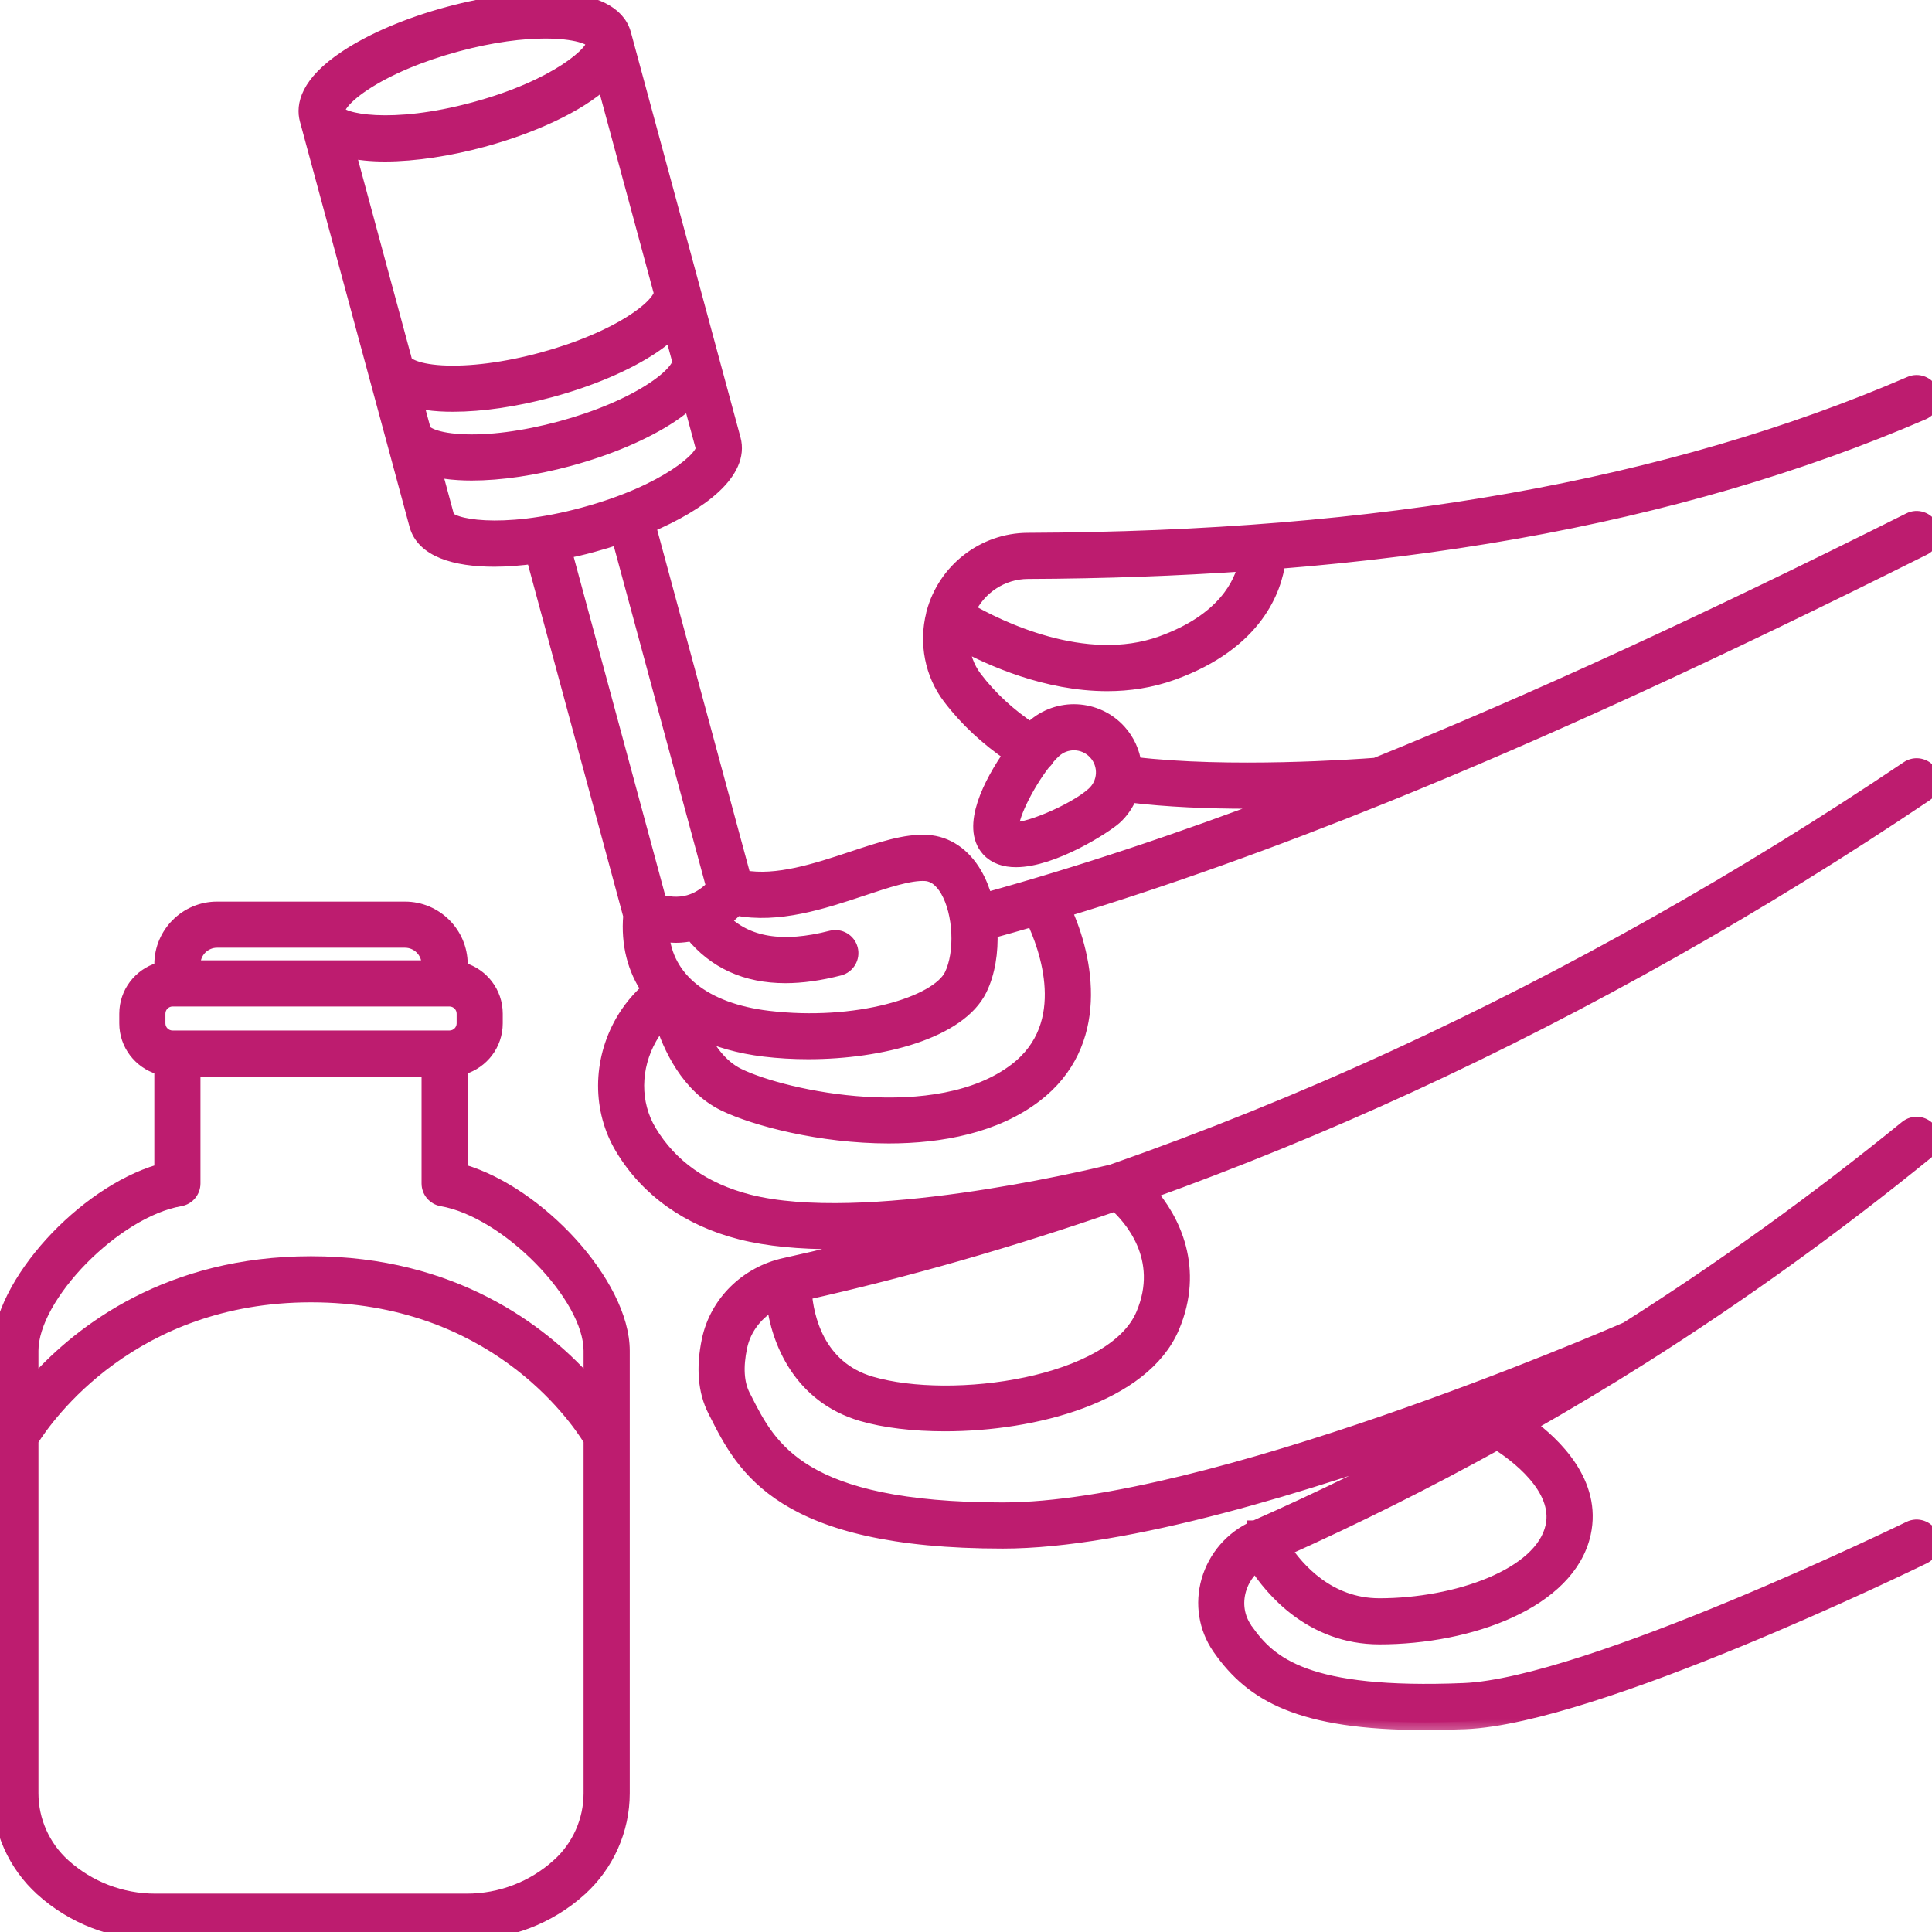
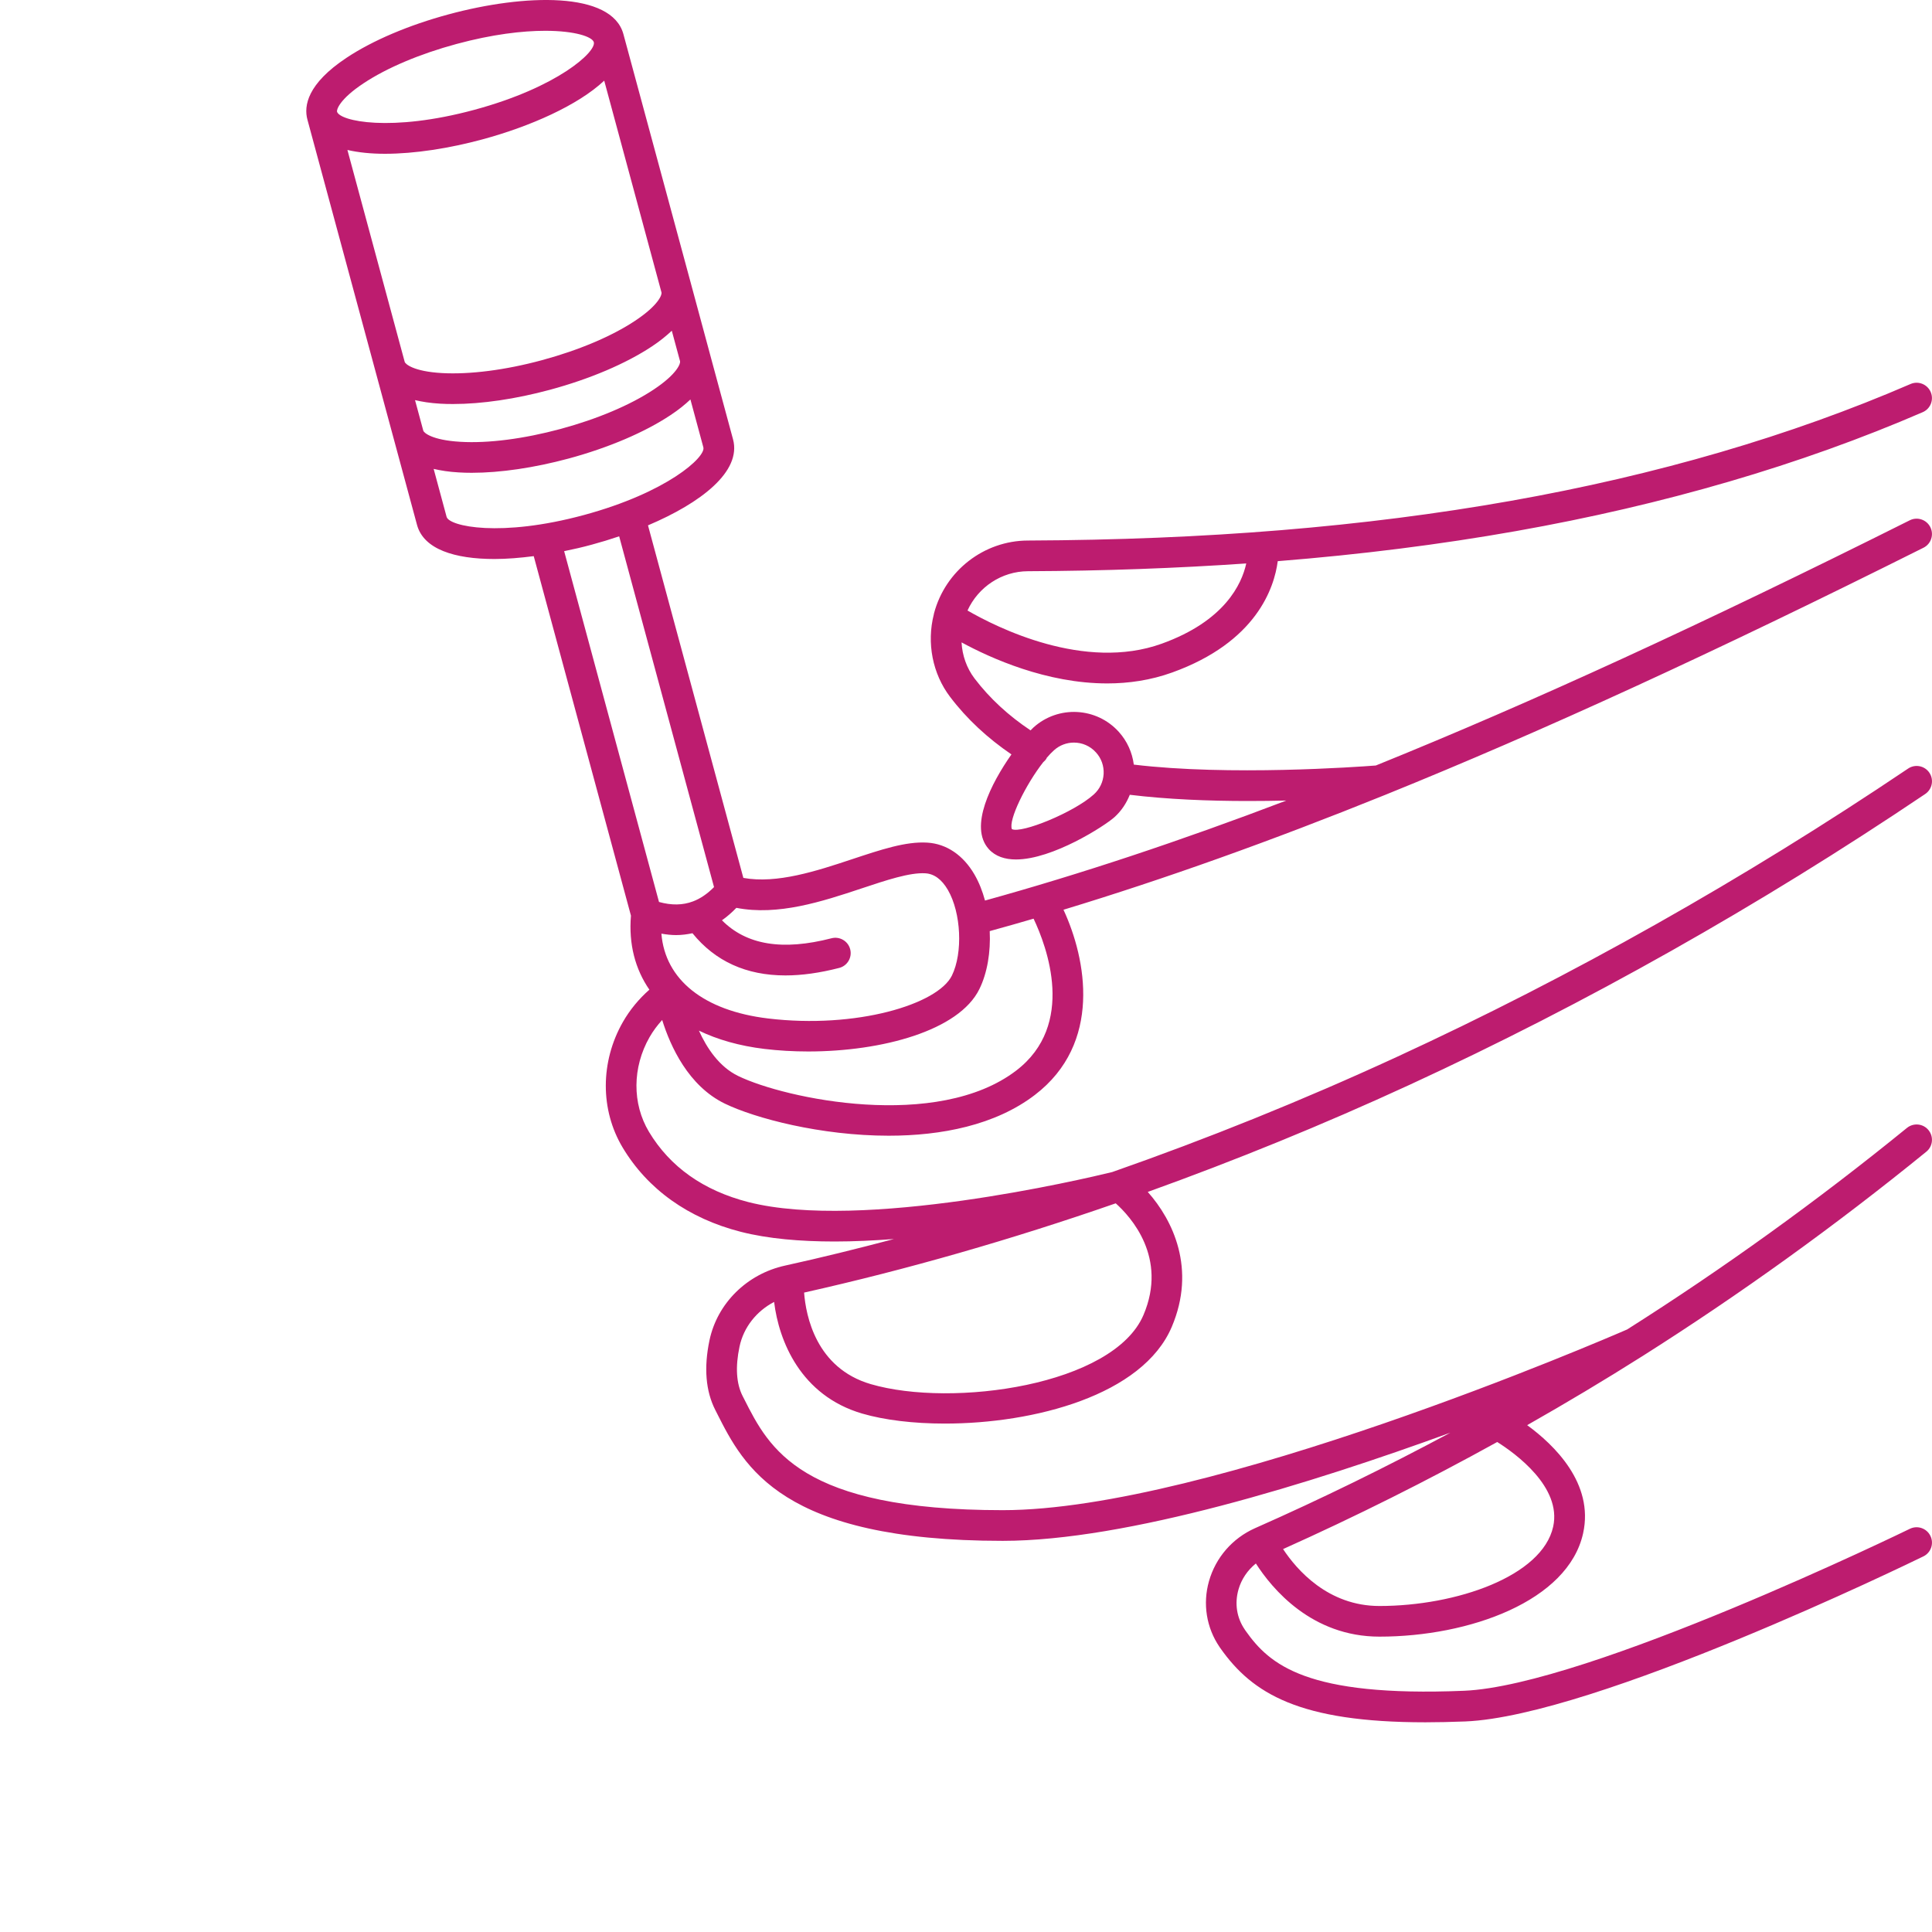
<svg xmlns="http://www.w3.org/2000/svg" width="50" height="50" viewBox="0 0 50 50" fill="none">
  <g clip-path="url(#clip0_329_260)">
    <mask id="path-1-outside-1_329_260" maskUnits="userSpaceOnUse" x="6.927" y="-1" width="44" height="46" fill="black">
      <rect fill="white" x="6.927" y="-1" width="44" height="46" />
      <path d="M49.428 39.565C49.345 39.606 41.081 43.626 37.888 43.757C33.806 43.925 32.855 43.079 32.238 42.207C32.238 42.206 32.216 42.174 32.215 42.173C32.006 41.868 31.948 41.499 32.052 41.135C32.129 40.866 32.289 40.635 32.502 40.463C32.919 41.114 33.945 42.356 35.7 42.356C38.026 42.356 40.584 41.437 40.971 39.681C41.256 38.389 40.22 37.392 39.523 36.883C40.535 36.308 41.533 35.712 42.513 35.092C45.032 33.497 47.502 31.719 49.853 29.806C50.023 29.668 50.048 29.418 49.91 29.248C49.773 29.078 49.523 29.052 49.352 29.19C47.033 31.077 44.596 32.832 42.111 34.406C41.535 34.657 31.275 39.083 25.952 39.083C20.712 39.083 19.907 37.489 19.26 36.209L19.219 36.129C19.055 35.806 19.028 35.376 19.139 34.85C19.244 34.351 19.578 33.932 20.034 33.694C20.157 34.707 20.722 36.117 22.313 36.583C22.888 36.751 23.639 36.842 24.453 36.842C26.759 36.842 29.571 36.112 30.325 34.34C30.963 32.839 30.355 31.578 29.704 30.847C31.96 30.035 34.223 29.115 36.48 28.075C41.037 25.975 45.527 23.443 49.824 20.549C50.006 20.426 50.054 20.18 49.932 19.998C49.81 19.816 49.562 19.768 49.381 19.891C45.119 22.761 40.666 25.272 36.148 27.354C33.693 28.485 31.233 29.475 28.783 30.333C28.039 30.515 22.316 31.862 19.368 31.11C18.206 30.812 17.341 30.2 16.795 29.291C16.358 28.562 16.364 27.624 16.809 26.844C16.901 26.683 17.012 26.534 17.137 26.397C17.35 27.079 17.814 28.103 18.757 28.561C19.541 28.941 21.244 29.392 23 29.392C24.362 29.392 25.757 29.121 26.782 28.337C28.528 27.002 28.116 24.824 27.523 23.544C30.14 22.749 32.882 21.77 35.849 20.571C39.928 18.92 44.355 16.888 49.78 14.175C49.976 14.077 50.055 13.839 49.957 13.643C49.859 13.447 49.62 13.367 49.425 13.465C44.044 16.156 39.651 18.174 35.606 19.811C35.124 19.848 31.805 20.085 29.343 19.788C29.302 19.474 29.171 19.181 28.955 18.941C28.377 18.3 27.387 18.249 26.747 18.826C26.726 18.845 26.701 18.87 26.671 18.902C26.105 18.525 25.615 18.077 25.22 17.557C25.017 17.289 24.903 16.962 24.885 16.625C25.642 17.036 27.087 17.687 28.656 17.687C29.209 17.687 29.777 17.605 30.336 17.404C32.517 16.618 32.978 15.213 33.068 14.523C35.22 14.351 37.265 14.093 39.233 13.745C43.062 13.067 46.604 12.032 49.76 10.667C49.961 10.58 50.053 10.346 49.966 10.145C49.879 9.944 49.646 9.851 49.445 9.938C46.346 11.279 42.864 12.296 39.095 12.963C35.297 13.635 31.21 13.97 26.599 13.989C25.466 13.993 24.468 14.766 24.174 15.867C24.172 15.875 24.171 15.883 24.169 15.89C24.169 15.892 24.168 15.895 24.168 15.897C23.978 16.64 24.134 17.438 24.589 18.036C25.024 18.61 25.561 19.105 26.176 19.524C25.653 20.27 25.07 21.397 25.589 21.974C25.763 22.166 26.011 22.243 26.293 22.243C27.243 22.243 28.589 21.375 28.841 21.149H28.841C29.021 20.987 29.152 20.787 29.239 20.569C30.211 20.688 31.289 20.73 32.29 20.73C32.636 20.73 32.973 20.726 33.291 20.718C30.534 21.768 27.961 22.622 25.492 23.306C25.426 23.061 25.335 22.831 25.218 22.63C24.927 22.13 24.494 21.837 23.999 21.807C23.442 21.772 22.798 21.989 22.049 22.237C21.132 22.542 20.105 22.878 19.238 22.72L16.77 13.596C18.141 13.016 19.195 12.202 18.971 11.37L18.368 9.142C18.368 9.141 18.368 9.141 18.368 9.141C18.368 9.141 18.368 9.141 18.368 9.141L17.888 7.364C17.888 7.364 17.888 7.362 17.888 7.362C17.888 7.361 17.887 7.361 17.887 7.36L16.134 0.884C15.833 -0.227 13.577 -0.161 11.608 0.372C10.578 0.65 9.641 1.049 8.969 1.495C7.956 2.167 7.859 2.736 7.956 3.096L10.792 13.583C10.963 14.217 11.77 14.467 12.797 14.467C13.117 14.467 13.462 14.438 13.813 14.393L16.329 23.697C16.268 24.43 16.437 25.079 16.806 25.613C16.534 25.852 16.3 26.135 16.12 26.45C15.533 27.479 15.531 28.724 16.114 29.698C16.761 30.779 17.818 31.533 19.171 31.879C19.876 32.059 20.713 32.13 21.596 32.13C22.099 32.13 22.618 32.105 23.136 32.066C22.194 32.314 21.254 32.548 20.319 32.753C19.331 32.969 18.563 33.729 18.361 34.688C18.213 35.395 18.263 36.001 18.511 36.489L18.551 36.568C19.256 37.965 20.223 39.877 25.951 39.877C29.158 39.877 33.939 38.39 37.535 37.078C35.881 37.965 34.193 38.792 32.483 39.548C32.481 39.548 32.479 39.55 32.477 39.55C32.477 39.551 32.476 39.55 32.476 39.551C32.475 39.551 32.474 39.552 32.474 39.552C31.894 39.812 31.463 40.309 31.289 40.918C31.122 41.505 31.221 42.125 31.562 42.624C31.562 42.625 31.586 42.658 31.586 42.659C32.415 43.833 33.63 44.573 36.888 44.573C37.211 44.573 37.556 44.565 37.921 44.551C41.279 44.414 49.431 40.448 49.777 40.279C49.974 40.183 50.055 39.946 49.959 39.749C49.862 39.55 49.624 39.47 49.428 39.565ZM26.602 14.783C28.576 14.775 30.45 14.706 32.253 14.582C32.136 15.118 31.695 16.071 30.067 16.658C28.064 17.381 25.791 16.235 25.039 15.8C25.316 15.192 25.923 14.786 26.602 14.783ZM26.188 21.458C26.092 21.226 26.547 20.302 26.998 19.726C27.031 19.698 27.061 19.667 27.084 19.628C27.086 19.624 27.086 19.619 27.088 19.614C27.153 19.538 27.216 19.471 27.277 19.417C27.424 19.284 27.609 19.218 27.793 19.218C28.003 19.218 28.213 19.304 28.364 19.473C28.503 19.625 28.572 19.823 28.562 20.028C28.551 20.234 28.461 20.422 28.308 20.56C27.795 21.024 26.434 21.579 26.188 21.458ZM26.749 23.775C27.093 24.5 27.851 26.52 26.3 27.706C24.257 29.268 20.324 28.439 19.103 27.846C18.615 27.609 18.294 27.128 18.088 26.673C18.569 26.905 19.136 27.068 19.783 27.146C20.149 27.19 20.531 27.212 20.916 27.212C22.827 27.212 24.819 26.673 25.346 25.598C25.553 25.177 25.64 24.636 25.614 24.097C25.99 23.994 26.368 23.887 26.749 23.775ZM22.298 22.992C22.941 22.778 23.545 22.576 23.949 22.601C24.177 22.615 24.373 22.759 24.531 23.031C24.875 23.623 24.923 24.659 24.635 25.248C24.267 25.996 22.154 26.631 19.878 26.358C18.21 26.158 17.213 25.351 17.117 24.163C17.246 24.185 17.373 24.2 17.497 24.2C17.642 24.2 17.783 24.181 17.921 24.152C18.508 24.876 19.311 25.244 20.326 25.244C20.753 25.244 21.217 25.179 21.718 25.05C21.93 24.996 22.058 24.779 22.003 24.567C21.948 24.355 21.732 24.228 21.52 24.282C20.249 24.61 19.318 24.456 18.684 23.817C18.814 23.726 18.938 23.618 19.057 23.495C20.133 23.706 21.278 23.332 22.298 22.992ZM10.955 11.147C10.955 11.146 10.955 11.146 10.955 11.147L10.741 10.355C10.927 10.399 11.136 10.432 11.389 10.447C11.498 10.454 11.61 10.456 11.725 10.456C12.466 10.456 13.343 10.328 14.234 10.087C15.264 9.809 16.201 9.41 16.873 8.964C17.084 8.824 17.248 8.689 17.386 8.559L17.6 9.35C17.614 9.4 17.536 9.671 16.915 10.083C16.312 10.483 15.458 10.844 14.508 11.101C13.558 11.357 12.635 11.477 11.916 11.434C11.171 11.391 10.969 11.196 10.955 11.147ZM15.637 2.087L17.12 7.571C17.133 7.623 17.054 7.892 16.434 8.303C15.832 8.703 14.977 9.064 14.027 9.321C13.078 9.578 12.156 9.695 11.436 9.655C10.69 9.612 10.488 9.417 10.475 9.367C10.475 9.367 10.474 9.367 10.474 9.367L8.991 3.881C9.277 3.947 9.604 3.98 9.961 3.98C10.736 3.98 11.636 3.837 12.483 3.608C13.718 3.274 14.958 2.725 15.637 2.087ZM9.408 2.156C10.01 1.756 10.865 1.395 11.815 1.138C12.747 0.886 13.524 0.797 14.111 0.797C14.884 0.797 15.329 0.952 15.368 1.092C15.435 1.339 14.434 2.259 12.276 2.842C10.116 3.426 8.789 3.136 8.722 2.889C8.709 2.839 8.786 2.568 9.408 2.156ZM11.558 13.376L11.223 12.135C11.408 12.178 11.617 12.212 11.871 12.226C11.979 12.233 12.091 12.236 12.207 12.236C12.948 12.236 13.824 12.107 14.716 11.867C15.746 11.588 16.683 11.189 17.354 10.743C17.566 10.603 17.73 10.468 17.868 10.338L18.203 11.578C18.27 11.826 17.269 12.745 15.111 13.329C12.953 13.913 11.624 13.623 11.558 13.376ZM15.318 14.095C15.555 14.031 15.791 13.959 16.024 13.88L18.479 22.958C18.307 23.132 18.125 23.257 17.935 23.328C17.67 23.428 17.381 23.433 17.055 23.343L14.6 14.264C14.841 14.215 15.082 14.16 15.318 14.095ZM29.594 34.03C28.817 35.856 24.646 36.438 22.535 35.821C21.12 35.407 20.856 34.056 20.81 33.452C23.475 32.855 26.169 32.082 28.875 31.142C29.262 31.488 30.225 32.544 29.594 34.03ZM40.196 39.51C39.912 40.795 37.687 41.563 35.699 41.563C34.365 41.563 33.556 40.62 33.206 40.09C35.087 39.246 36.939 38.32 38.748 37.319C39.212 37.611 40.422 38.483 40.196 39.51Z" />
    </mask>
    <path d="M49.428 39.565C49.345 39.606 41.081 43.626 37.888 43.757C33.806 43.925 32.855 43.079 32.238 42.207C32.238 42.206 32.216 42.174 32.215 42.173C32.006 41.868 31.948 41.499 32.052 41.135C32.129 40.866 32.289 40.635 32.502 40.463C32.919 41.114 33.945 42.356 35.7 42.356C38.026 42.356 40.584 41.437 40.971 39.681C41.256 38.389 40.22 37.392 39.523 36.883C40.535 36.308 41.533 35.712 42.513 35.092C45.032 33.497 47.502 31.719 49.853 29.806C50.023 29.668 50.048 29.418 49.91 29.248C49.773 29.078 49.523 29.052 49.352 29.19C47.033 31.077 44.596 32.832 42.111 34.406C41.535 34.657 31.275 39.083 25.952 39.083C20.712 39.083 19.907 37.489 19.26 36.209L19.219 36.129C19.055 35.806 19.028 35.376 19.139 34.85C19.244 34.351 19.578 33.932 20.034 33.694C20.157 34.707 20.722 36.117 22.313 36.583C22.888 36.751 23.639 36.842 24.453 36.842C26.759 36.842 29.571 36.112 30.325 34.34C30.963 32.839 30.355 31.578 29.704 30.847C31.96 30.035 34.223 29.115 36.48 28.075C41.037 25.975 45.527 23.443 49.824 20.549C50.006 20.426 50.054 20.18 49.932 19.998C49.81 19.816 49.562 19.768 49.381 19.891C45.119 22.761 40.666 25.272 36.148 27.354C33.693 28.485 31.233 29.475 28.783 30.333C28.039 30.515 22.316 31.862 19.368 31.11C18.206 30.812 17.341 30.2 16.795 29.291C16.358 28.562 16.364 27.624 16.809 26.844C16.901 26.683 17.012 26.534 17.137 26.397C17.35 27.079 17.814 28.103 18.757 28.561C19.541 28.941 21.244 29.392 23 29.392C24.362 29.392 25.757 29.121 26.782 28.337C28.528 27.002 28.116 24.824 27.523 23.544C30.14 22.749 32.882 21.77 35.849 20.571C39.928 18.92 44.355 16.888 49.78 14.175C49.976 14.077 50.055 13.839 49.957 13.643C49.859 13.447 49.62 13.367 49.425 13.465C44.044 16.156 39.651 18.174 35.606 19.811C35.124 19.848 31.805 20.085 29.343 19.788C29.302 19.474 29.171 19.181 28.955 18.941C28.377 18.3 27.387 18.249 26.747 18.826C26.726 18.845 26.701 18.87 26.671 18.902C26.105 18.525 25.615 18.077 25.22 17.557C25.017 17.289 24.903 16.962 24.885 16.625C25.642 17.036 27.087 17.687 28.656 17.687C29.209 17.687 29.777 17.605 30.336 17.404C32.517 16.618 32.978 15.213 33.068 14.523C35.22 14.351 37.265 14.093 39.233 13.745C43.062 13.067 46.604 12.032 49.76 10.667C49.961 10.58 50.053 10.346 49.966 10.145C49.879 9.944 49.646 9.851 49.445 9.938C46.346 11.279 42.864 12.296 39.095 12.963C35.297 13.635 31.21 13.97 26.599 13.989C25.466 13.993 24.468 14.766 24.174 15.867C24.172 15.875 24.171 15.883 24.169 15.89C24.169 15.892 24.168 15.895 24.168 15.897C23.978 16.64 24.134 17.438 24.589 18.036C25.024 18.61 25.561 19.105 26.176 19.524C25.653 20.27 25.07 21.397 25.589 21.974C25.763 22.166 26.011 22.243 26.293 22.243C27.243 22.243 28.589 21.375 28.841 21.149H28.841C29.021 20.987 29.152 20.787 29.239 20.569C30.211 20.688 31.289 20.73 32.29 20.73C32.636 20.73 32.973 20.726 33.291 20.718C30.534 21.768 27.961 22.622 25.492 23.306C25.426 23.061 25.335 22.831 25.218 22.63C24.927 22.13 24.494 21.837 23.999 21.807C23.442 21.772 22.798 21.989 22.049 22.237C21.132 22.542 20.105 22.878 19.238 22.72L16.77 13.596C18.141 13.016 19.195 12.202 18.971 11.37L18.368 9.142C18.368 9.141 18.368 9.141 18.368 9.141C18.368 9.141 18.368 9.141 18.368 9.141L17.888 7.364C17.888 7.364 17.888 7.362 17.888 7.362C17.888 7.361 17.887 7.361 17.887 7.36L16.134 0.884C15.833 -0.227 13.577 -0.161 11.608 0.372C10.578 0.65 9.641 1.049 8.969 1.495C7.956 2.167 7.859 2.736 7.956 3.096L10.792 13.583C10.963 14.217 11.77 14.467 12.797 14.467C13.117 14.467 13.462 14.438 13.813 14.393L16.329 23.697C16.268 24.43 16.437 25.079 16.806 25.613C16.534 25.852 16.3 26.135 16.12 26.45C15.533 27.479 15.531 28.724 16.114 29.698C16.761 30.779 17.818 31.533 19.171 31.879C19.876 32.059 20.713 32.13 21.596 32.13C22.099 32.13 22.618 32.105 23.136 32.066C22.194 32.314 21.254 32.548 20.319 32.753C19.331 32.969 18.563 33.729 18.361 34.688C18.213 35.395 18.263 36.001 18.511 36.489L18.551 36.568C19.256 37.965 20.223 39.877 25.951 39.877C29.158 39.877 33.939 38.39 37.535 37.078C35.881 37.965 34.193 38.792 32.483 39.548C32.481 39.548 32.479 39.55 32.477 39.55C32.477 39.551 32.476 39.55 32.476 39.551C32.475 39.551 32.474 39.552 32.474 39.552C31.894 39.812 31.463 40.309 31.289 40.918C31.122 41.505 31.221 42.125 31.562 42.624C31.562 42.625 31.586 42.658 31.586 42.659C32.415 43.833 33.63 44.573 36.888 44.573C37.211 44.573 37.556 44.565 37.921 44.551C41.279 44.414 49.431 40.448 49.777 40.279C49.974 40.183 50.055 39.946 49.959 39.749C49.862 39.55 49.624 39.47 49.428 39.565ZM26.602 14.783C28.576 14.775 30.45 14.706 32.253 14.582C32.136 15.118 31.695 16.071 30.067 16.658C28.064 17.381 25.791 16.235 25.039 15.8C25.316 15.192 25.923 14.786 26.602 14.783ZM26.188 21.458C26.092 21.226 26.547 20.302 26.998 19.726C27.031 19.698 27.061 19.667 27.084 19.628C27.086 19.624 27.086 19.619 27.088 19.614C27.153 19.538 27.216 19.471 27.277 19.417C27.424 19.284 27.609 19.218 27.793 19.218C28.003 19.218 28.213 19.304 28.364 19.473C28.503 19.625 28.572 19.823 28.562 20.028C28.551 20.234 28.461 20.422 28.308 20.56C27.795 21.024 26.434 21.579 26.188 21.458ZM26.749 23.775C27.093 24.5 27.851 26.52 26.3 27.706C24.257 29.268 20.324 28.439 19.103 27.846C18.615 27.609 18.294 27.128 18.088 26.673C18.569 26.905 19.136 27.068 19.783 27.146C20.149 27.19 20.531 27.212 20.916 27.212C22.827 27.212 24.819 26.673 25.346 25.598C25.553 25.177 25.64 24.636 25.614 24.097C25.99 23.994 26.368 23.887 26.749 23.775ZM22.298 22.992C22.941 22.778 23.545 22.576 23.949 22.601C24.177 22.615 24.373 22.759 24.531 23.031C24.875 23.623 24.923 24.659 24.635 25.248C24.267 25.996 22.154 26.631 19.878 26.358C18.21 26.158 17.213 25.351 17.117 24.163C17.246 24.185 17.373 24.2 17.497 24.2C17.642 24.2 17.783 24.181 17.921 24.152C18.508 24.876 19.311 25.244 20.326 25.244C20.753 25.244 21.217 25.179 21.718 25.05C21.93 24.996 22.058 24.779 22.003 24.567C21.948 24.355 21.732 24.228 21.52 24.282C20.249 24.61 19.318 24.456 18.684 23.817C18.814 23.726 18.938 23.618 19.057 23.495C20.133 23.706 21.278 23.332 22.298 22.992ZM10.955 11.147C10.955 11.146 10.955 11.146 10.955 11.147L10.741 10.355C10.927 10.399 11.136 10.432 11.389 10.447C11.498 10.454 11.61 10.456 11.725 10.456C12.466 10.456 13.343 10.328 14.234 10.087C15.264 9.809 16.201 9.41 16.873 8.964C17.084 8.824 17.248 8.689 17.386 8.559L17.6 9.35C17.614 9.4 17.536 9.671 16.915 10.083C16.312 10.483 15.458 10.844 14.508 11.101C13.558 11.357 12.635 11.477 11.916 11.434C11.171 11.391 10.969 11.196 10.955 11.147ZM15.637 2.087L17.12 7.571C17.133 7.623 17.054 7.892 16.434 8.303C15.832 8.703 14.977 9.064 14.027 9.321C13.078 9.578 12.156 9.695 11.436 9.655C10.69 9.612 10.488 9.417 10.475 9.367C10.475 9.367 10.474 9.367 10.474 9.367L8.991 3.881C9.277 3.947 9.604 3.98 9.961 3.98C10.736 3.98 11.636 3.837 12.483 3.608C13.718 3.274 14.958 2.725 15.637 2.087ZM9.408 2.156C10.01 1.756 10.865 1.395 11.815 1.138C12.747 0.886 13.524 0.797 14.111 0.797C14.884 0.797 15.329 0.952 15.368 1.092C15.435 1.339 14.434 2.259 12.276 2.842C10.116 3.426 8.789 3.136 8.722 2.889C8.709 2.839 8.786 2.568 9.408 2.156ZM11.558 13.376L11.223 12.135C11.408 12.178 11.617 12.212 11.871 12.226C11.979 12.233 12.091 12.236 12.207 12.236C12.948 12.236 13.824 12.107 14.716 11.867C15.746 11.588 16.683 11.189 17.354 10.743C17.566 10.603 17.73 10.468 17.868 10.338L18.203 11.578C18.27 11.826 17.269 12.745 15.111 13.329C12.953 13.913 11.624 13.623 11.558 13.376ZM15.318 14.095C15.555 14.031 15.791 13.959 16.024 13.88L18.479 22.958C18.307 23.132 18.125 23.257 17.935 23.328C17.67 23.428 17.381 23.433 17.055 23.343L14.6 14.264C14.841 14.215 15.082 14.16 15.318 14.095ZM29.594 34.03C28.817 35.856 24.646 36.438 22.535 35.821C21.12 35.407 20.856 34.056 20.81 33.452C23.475 32.855 26.169 32.082 28.875 31.142C29.262 31.488 30.225 32.544 29.594 34.03ZM40.196 39.51C39.912 40.795 37.687 41.563 35.699 41.563C34.365 41.563 33.556 40.62 33.206 40.09C35.087 39.246 36.939 38.32 38.748 37.319C39.212 37.611 40.422 38.483 40.196 39.51Z" fill="#BD1C6F" />
-     <path d="M49.428 39.565C49.345 39.606 41.081 43.626 37.888 43.757C33.806 43.925 32.855 43.079 32.238 42.207C32.238 42.206 32.216 42.174 32.215 42.173C32.006 41.868 31.948 41.499 32.052 41.135C32.129 40.866 32.289 40.635 32.502 40.463C32.919 41.114 33.945 42.356 35.7 42.356C38.026 42.356 40.584 41.437 40.971 39.681C41.256 38.389 40.22 37.392 39.523 36.883C40.535 36.308 41.533 35.712 42.513 35.092C45.032 33.497 47.502 31.719 49.853 29.806C50.023 29.668 50.048 29.418 49.91 29.248C49.773 29.078 49.523 29.052 49.352 29.19C47.033 31.077 44.596 32.832 42.111 34.406C41.535 34.657 31.275 39.083 25.952 39.083C20.712 39.083 19.907 37.489 19.26 36.209L19.219 36.129C19.055 35.806 19.028 35.376 19.139 34.85C19.244 34.351 19.578 33.932 20.034 33.694C20.157 34.707 20.722 36.117 22.313 36.583C22.888 36.751 23.639 36.842 24.453 36.842C26.759 36.842 29.571 36.112 30.325 34.34C30.963 32.839 30.355 31.578 29.704 30.847C31.96 30.035 34.223 29.115 36.48 28.075C41.037 25.975 45.527 23.443 49.824 20.549C50.006 20.426 50.054 20.18 49.932 19.998C49.81 19.816 49.562 19.768 49.381 19.891C45.119 22.761 40.666 25.272 36.148 27.354C33.693 28.485 31.233 29.475 28.783 30.333C28.039 30.515 22.316 31.862 19.368 31.11C18.206 30.812 17.341 30.2 16.795 29.291C16.358 28.562 16.364 27.624 16.809 26.844C16.901 26.683 17.012 26.534 17.137 26.397C17.35 27.079 17.814 28.103 18.757 28.561C19.541 28.941 21.244 29.392 23 29.392C24.362 29.392 25.757 29.121 26.782 28.337C28.528 27.002 28.116 24.824 27.523 23.544C30.14 22.749 32.882 21.77 35.849 20.571C39.928 18.92 44.355 16.888 49.78 14.175C49.976 14.077 50.055 13.839 49.957 13.643C49.859 13.447 49.62 13.367 49.425 13.465C44.044 16.156 39.651 18.174 35.606 19.811C35.124 19.848 31.805 20.085 29.343 19.788C29.302 19.474 29.171 19.181 28.955 18.941C28.377 18.3 27.387 18.249 26.747 18.826C26.726 18.845 26.701 18.87 26.671 18.902C26.105 18.525 25.615 18.077 25.22 17.557C25.017 17.289 24.903 16.962 24.885 16.625C25.642 17.036 27.087 17.687 28.656 17.687C29.209 17.687 29.777 17.605 30.336 17.404C32.517 16.618 32.978 15.213 33.068 14.523C35.22 14.351 37.265 14.093 39.233 13.745C43.062 13.067 46.604 12.032 49.76 10.667C49.961 10.58 50.053 10.346 49.966 10.145C49.879 9.944 49.646 9.851 49.445 9.938C46.346 11.279 42.864 12.296 39.095 12.963C35.297 13.635 31.21 13.97 26.599 13.989C25.466 13.993 24.468 14.766 24.174 15.867C24.172 15.875 24.171 15.883 24.169 15.89C24.169 15.892 24.168 15.895 24.168 15.897C23.978 16.64 24.134 17.438 24.589 18.036C25.024 18.61 25.561 19.105 26.176 19.524C25.653 20.27 25.07 21.397 25.589 21.974C25.763 22.166 26.011 22.243 26.293 22.243C27.243 22.243 28.589 21.375 28.841 21.149H28.841C29.021 20.987 29.152 20.787 29.239 20.569C30.211 20.688 31.289 20.73 32.29 20.73C32.636 20.73 32.973 20.726 33.291 20.718C30.534 21.768 27.961 22.622 25.492 23.306C25.426 23.061 25.335 22.831 25.218 22.63C24.927 22.13 24.494 21.837 23.999 21.807C23.442 21.772 22.798 21.989 22.049 22.237C21.132 22.542 20.105 22.878 19.238 22.72L16.77 13.596C18.141 13.016 19.195 12.202 18.971 11.37L18.368 9.142C18.368 9.141 18.368 9.141 18.368 9.141C18.368 9.141 18.368 9.141 18.368 9.141L17.888 7.364C17.888 7.364 17.888 7.362 17.888 7.362C17.888 7.361 17.887 7.361 17.887 7.36L16.134 0.884C15.833 -0.227 13.577 -0.161 11.608 0.372C10.578 0.65 9.641 1.049 8.969 1.495C7.956 2.167 7.859 2.736 7.956 3.096L10.792 13.583C10.963 14.217 11.77 14.467 12.797 14.467C13.117 14.467 13.462 14.438 13.813 14.393L16.329 23.697C16.268 24.43 16.437 25.079 16.806 25.613C16.534 25.852 16.3 26.135 16.12 26.45C15.533 27.479 15.531 28.724 16.114 29.698C16.761 30.779 17.818 31.533 19.171 31.879C19.876 32.059 20.713 32.13 21.596 32.13C22.099 32.13 22.618 32.105 23.136 32.066C22.194 32.314 21.254 32.548 20.319 32.753C19.331 32.969 18.563 33.729 18.361 34.688C18.213 35.395 18.263 36.001 18.511 36.489L18.551 36.568C19.256 37.965 20.223 39.877 25.951 39.877C29.158 39.877 33.939 38.39 37.535 37.078C35.881 37.965 34.193 38.792 32.483 39.548C32.481 39.548 32.479 39.55 32.477 39.55C32.477 39.551 32.476 39.55 32.476 39.551C32.475 39.551 32.474 39.552 32.474 39.552C31.894 39.812 31.463 40.309 31.289 40.918C31.122 41.505 31.221 42.125 31.562 42.624C31.562 42.625 31.586 42.658 31.586 42.659C32.415 43.833 33.63 44.573 36.888 44.573C37.211 44.573 37.556 44.565 37.921 44.551C41.279 44.414 49.431 40.448 49.777 40.279C49.974 40.183 50.055 39.946 49.959 39.749C49.862 39.55 49.624 39.47 49.428 39.565ZM26.602 14.783C28.576 14.775 30.45 14.706 32.253 14.582C32.136 15.118 31.695 16.071 30.067 16.658C28.064 17.381 25.791 16.235 25.039 15.8C25.316 15.192 25.923 14.786 26.602 14.783ZM26.188 21.458C26.092 21.226 26.547 20.302 26.998 19.726C27.031 19.698 27.061 19.667 27.084 19.628C27.086 19.624 27.086 19.619 27.088 19.614C27.153 19.538 27.216 19.471 27.277 19.417C27.424 19.284 27.609 19.218 27.793 19.218C28.003 19.218 28.213 19.304 28.364 19.473C28.503 19.625 28.572 19.823 28.562 20.028C28.551 20.234 28.461 20.422 28.308 20.56C27.795 21.024 26.434 21.579 26.188 21.458ZM26.749 23.775C27.093 24.5 27.851 26.52 26.3 27.706C24.257 29.268 20.324 28.439 19.103 27.846C18.615 27.609 18.294 27.128 18.088 26.673C18.569 26.905 19.136 27.068 19.783 27.146C20.149 27.19 20.531 27.212 20.916 27.212C22.827 27.212 24.819 26.673 25.346 25.598C25.553 25.177 25.64 24.636 25.614 24.097C25.99 23.994 26.368 23.887 26.749 23.775ZM22.298 22.992C22.941 22.778 23.545 22.576 23.949 22.601C24.177 22.615 24.373 22.759 24.531 23.031C24.875 23.623 24.923 24.659 24.635 25.248C24.267 25.996 22.154 26.631 19.878 26.358C18.21 26.158 17.213 25.351 17.117 24.163C17.246 24.185 17.373 24.2 17.497 24.2C17.642 24.2 17.783 24.181 17.921 24.152C18.508 24.876 19.311 25.244 20.326 25.244C20.753 25.244 21.217 25.179 21.718 25.05C21.93 24.996 22.058 24.779 22.003 24.567C21.948 24.355 21.732 24.228 21.52 24.282C20.249 24.61 19.318 24.456 18.684 23.817C18.814 23.726 18.938 23.618 19.057 23.495C20.133 23.706 21.278 23.332 22.298 22.992ZM10.955 11.147C10.955 11.146 10.955 11.146 10.955 11.147L10.741 10.355C10.927 10.399 11.136 10.432 11.389 10.447C11.498 10.454 11.61 10.456 11.725 10.456C12.466 10.456 13.343 10.328 14.234 10.087C15.264 9.809 16.201 9.41 16.873 8.964C17.084 8.824 17.248 8.689 17.386 8.559L17.6 9.35C17.614 9.4 17.536 9.671 16.915 10.083C16.312 10.483 15.458 10.844 14.508 11.101C13.558 11.357 12.635 11.477 11.916 11.434C11.171 11.391 10.969 11.196 10.955 11.147ZM15.637 2.087L17.12 7.571C17.133 7.623 17.054 7.892 16.434 8.303C15.832 8.703 14.977 9.064 14.027 9.321C13.078 9.578 12.156 9.695 11.436 9.655C10.69 9.612 10.488 9.417 10.475 9.367C10.475 9.367 10.474 9.367 10.474 9.367L8.991 3.881C9.277 3.947 9.604 3.98 9.961 3.98C10.736 3.98 11.636 3.837 12.483 3.608C13.718 3.274 14.958 2.725 15.637 2.087ZM9.408 2.156C10.01 1.756 10.865 1.395 11.815 1.138C12.747 0.886 13.524 0.797 14.111 0.797C14.884 0.797 15.329 0.952 15.368 1.092C15.435 1.339 14.434 2.259 12.276 2.842C10.116 3.426 8.789 3.136 8.722 2.889C8.709 2.839 8.786 2.568 9.408 2.156ZM11.558 13.376L11.223 12.135C11.408 12.178 11.617 12.212 11.871 12.226C11.979 12.233 12.091 12.236 12.207 12.236C12.948 12.236 13.824 12.107 14.716 11.867C15.746 11.588 16.683 11.189 17.354 10.743C17.566 10.603 17.73 10.468 17.868 10.338L18.203 11.578C18.27 11.826 17.269 12.745 15.111 13.329C12.953 13.913 11.624 13.623 11.558 13.376ZM15.318 14.095C15.555 14.031 15.791 13.959 16.024 13.88L18.479 22.958C18.307 23.132 18.125 23.257 17.935 23.328C17.67 23.428 17.381 23.433 17.055 23.343L14.6 14.264C14.841 14.215 15.082 14.16 15.318 14.095ZM29.594 34.03C28.817 35.856 24.646 36.438 22.535 35.821C21.12 35.407 20.856 34.056 20.81 33.452C23.475 32.855 26.169 32.082 28.875 31.142C29.262 31.488 30.225 32.544 29.594 34.03ZM40.196 39.51C39.912 40.795 37.687 41.563 35.699 41.563C34.365 41.563 33.556 40.62 33.206 40.09C35.087 39.246 36.939 38.32 38.748 37.319C39.212 37.611 40.422 38.483 40.196 39.51Z" stroke="#BD1C6F" stroke-width="0.4" mask="url(#path-1-outside-1_329_260)" />
-     <path d="M1.033 48.953L1.033 48.954C1.853 49.693 2.912 50.1 4.015 50.1H12.084C13.187 50.1 14.246 49.693 15.066 48.954L15.066 48.953C15.785 48.304 16.198 47.376 16.198 46.408V34.956V34.956C16.197 34.065 15.627 33.018 14.822 32.132C14.033 31.265 13.001 30.532 12.004 30.236V27.705C12.527 27.546 12.911 27.061 12.911 26.485V26.233C12.911 25.656 12.527 25.172 12.004 25.013V24.956C12.004 24.116 11.32 23.433 10.48 23.433H5.618C4.778 23.433 4.094 24.116 4.094 24.956V25.013C3.571 25.172 3.187 25.657 3.187 26.233V26.485C3.187 27.061 3.571 27.546 4.094 27.705V30.236C3.097 30.532 2.065 31.265 1.276 32.132C0.471 33.018 -0.099 34.065 -0.099 34.956V46.408C-0.099 47.376 0.314 48.304 1.033 48.953ZM5.088 24.954C5.089 24.663 5.326 24.427 5.618 24.427H10.48C10.772 24.427 11.009 24.663 11.01 24.954H5.088ZM14.399 48.216L14.466 48.29L14.399 48.216C13.763 48.79 12.941 49.107 12.083 49.107H4.015C3.157 49.107 2.335 48.79 1.698 48.216C1.188 47.755 0.895 47.096 0.895 46.408V37.297C1.267 36.707 3.442 33.604 8.049 33.604C12.689 33.604 14.822 36.678 15.203 37.294V46.408C15.203 47.096 14.911 47.755 14.399 48.216ZM4.676 31.117L4.676 31.117C4.914 31.076 5.088 30.869 5.088 30.628V27.763H11.01V30.628C11.01 30.869 11.184 31.076 11.422 31.117L11.422 31.117C12.242 31.259 13.19 31.869 13.936 32.629C14.308 33.008 14.626 33.421 14.851 33.825C15.076 34.231 15.203 34.621 15.203 34.956V35.67C14.048 34.398 11.765 32.611 8.049 32.611C4.333 32.611 2.05 34.398 0.895 35.67V34.956C0.895 34.621 1.022 34.231 1.247 33.825C1.472 33.421 1.79 33.008 2.162 32.629C2.908 31.869 3.856 31.259 4.676 31.117ZM4.181 26.485V26.232C4.181 26.076 4.309 25.948 4.465 25.948H11.633C11.79 25.948 11.918 26.076 11.918 26.232V26.485C11.918 26.641 11.79 26.769 11.633 26.769H4.465C4.309 26.769 4.181 26.642 4.181 26.485Z" fill="#BD1C6F" stroke="#BD1C6F" stroke-width="0.2" />
  </g>
  <defs>
    <clipPath id="clip0_329_260">
      <rect width="50" height="50" fill="white" />
    </clipPath>
  </defs>
</svg>